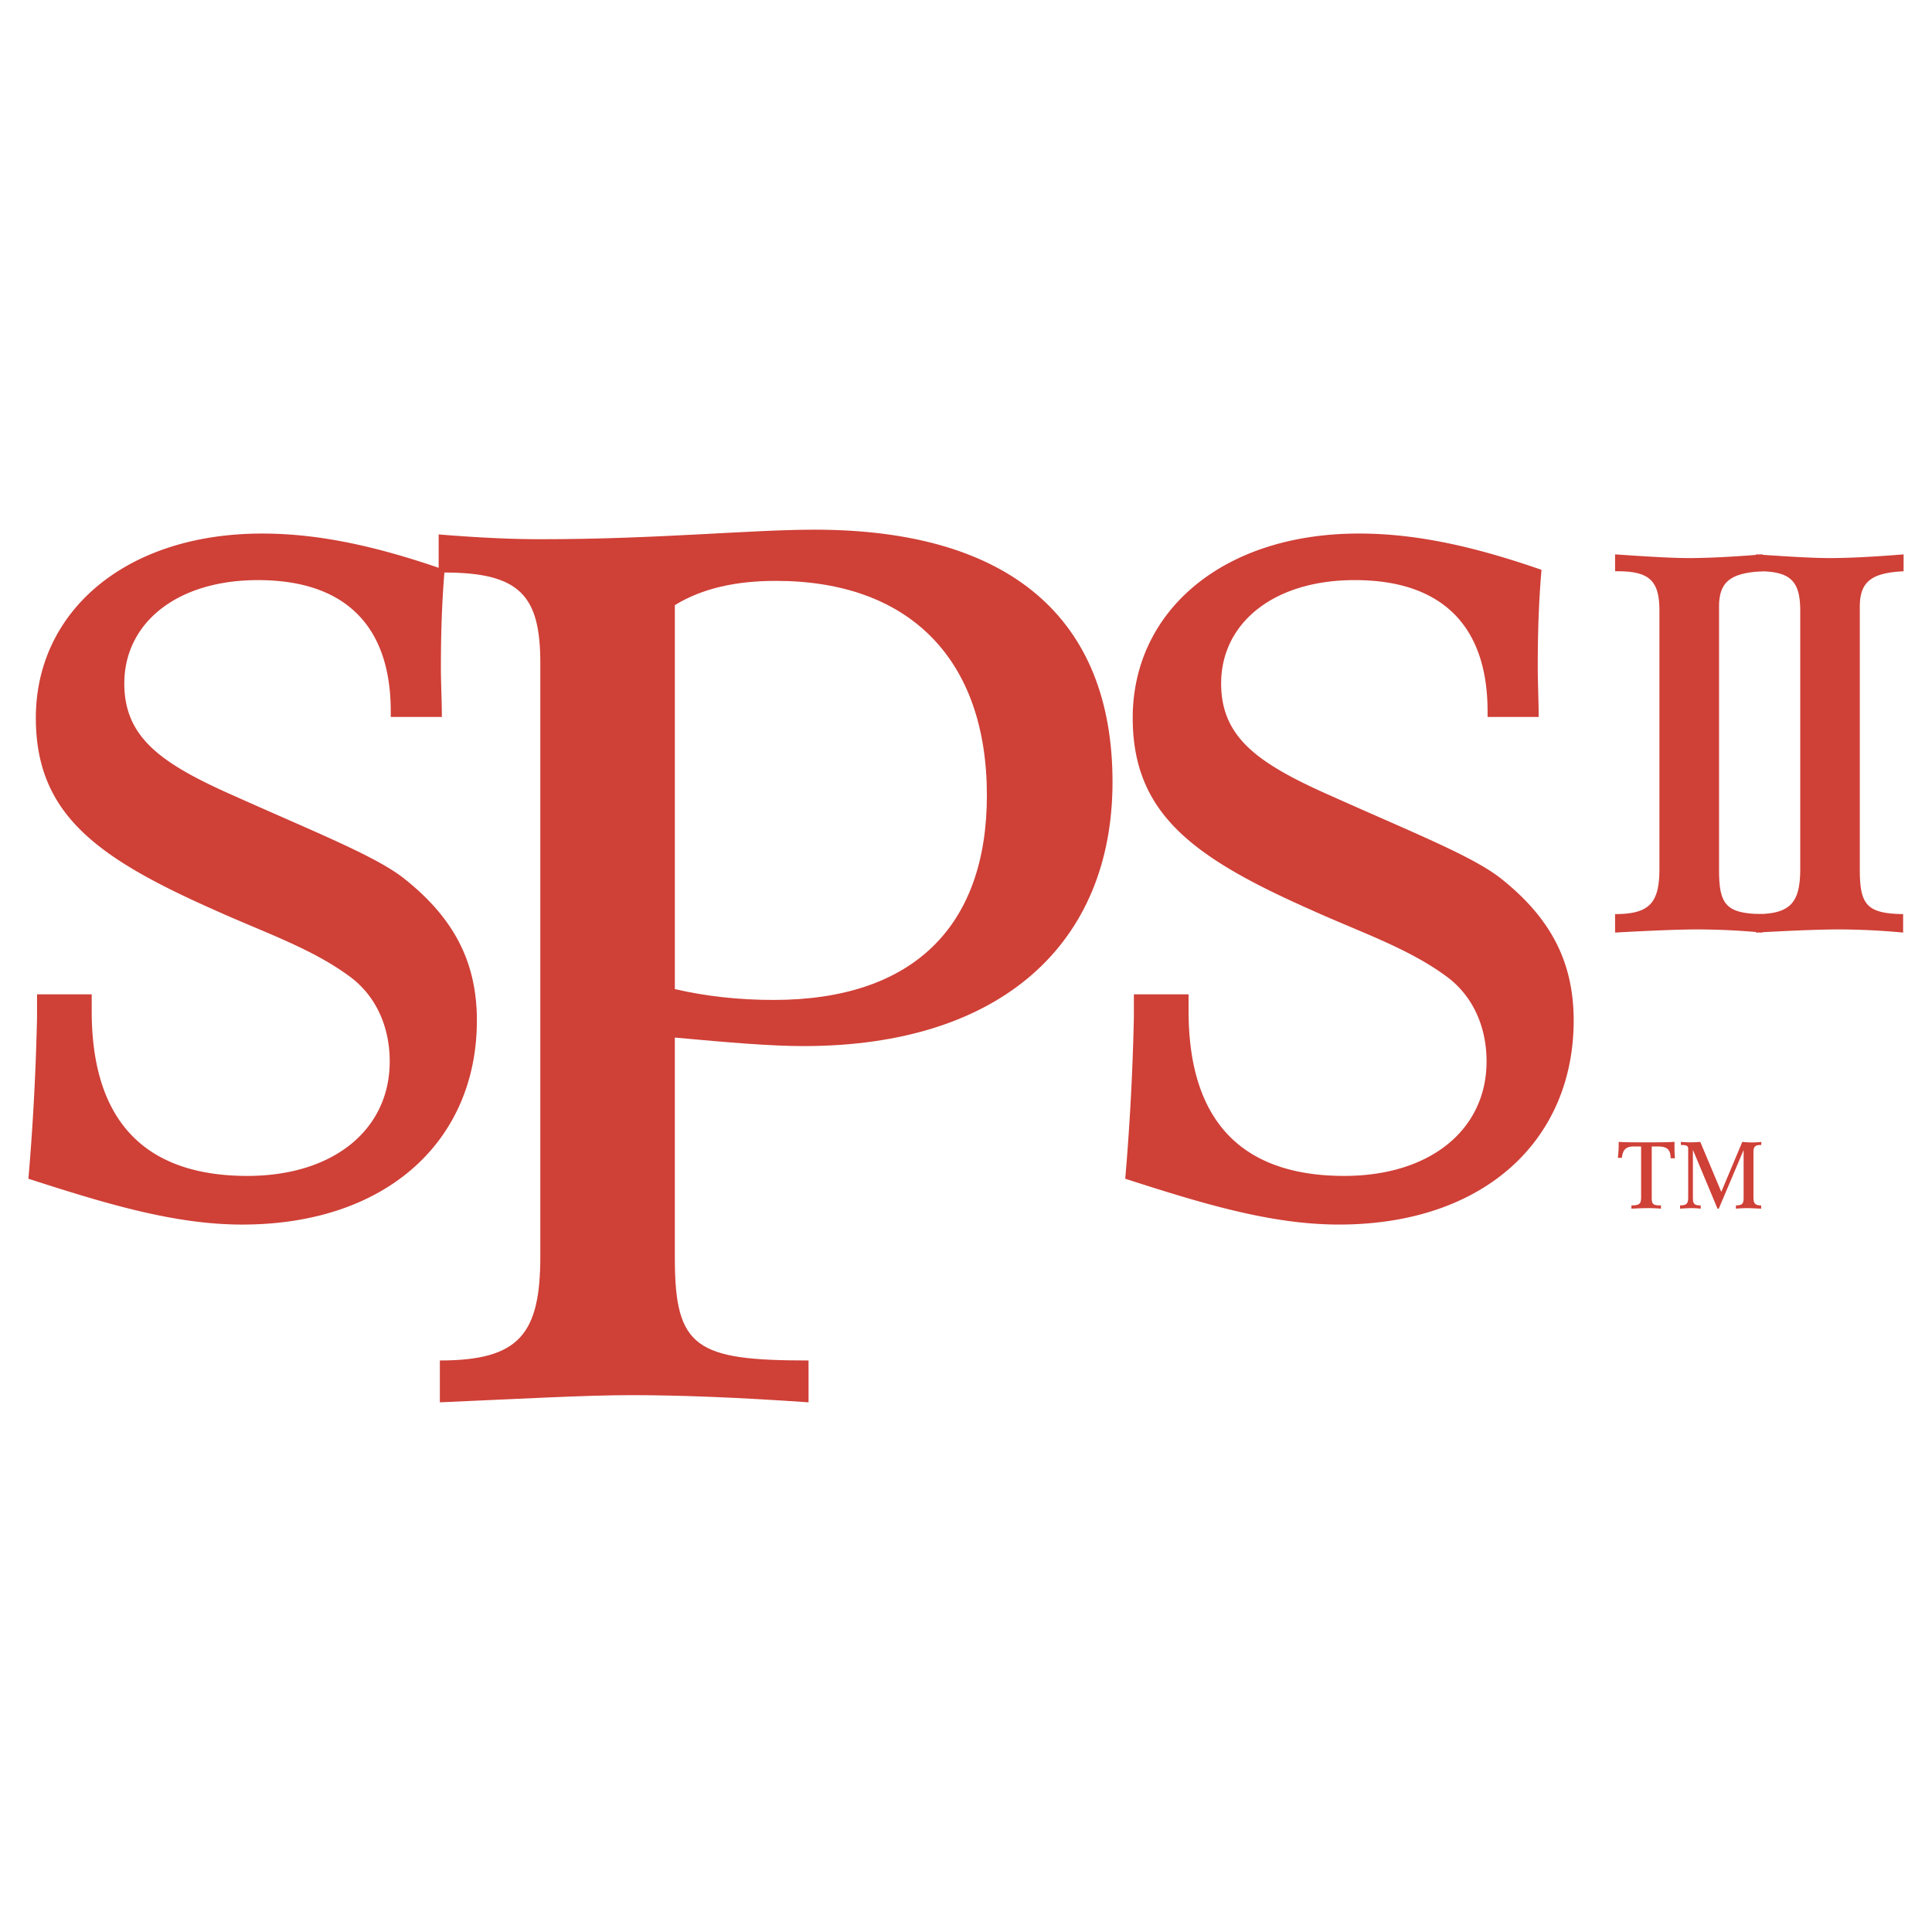
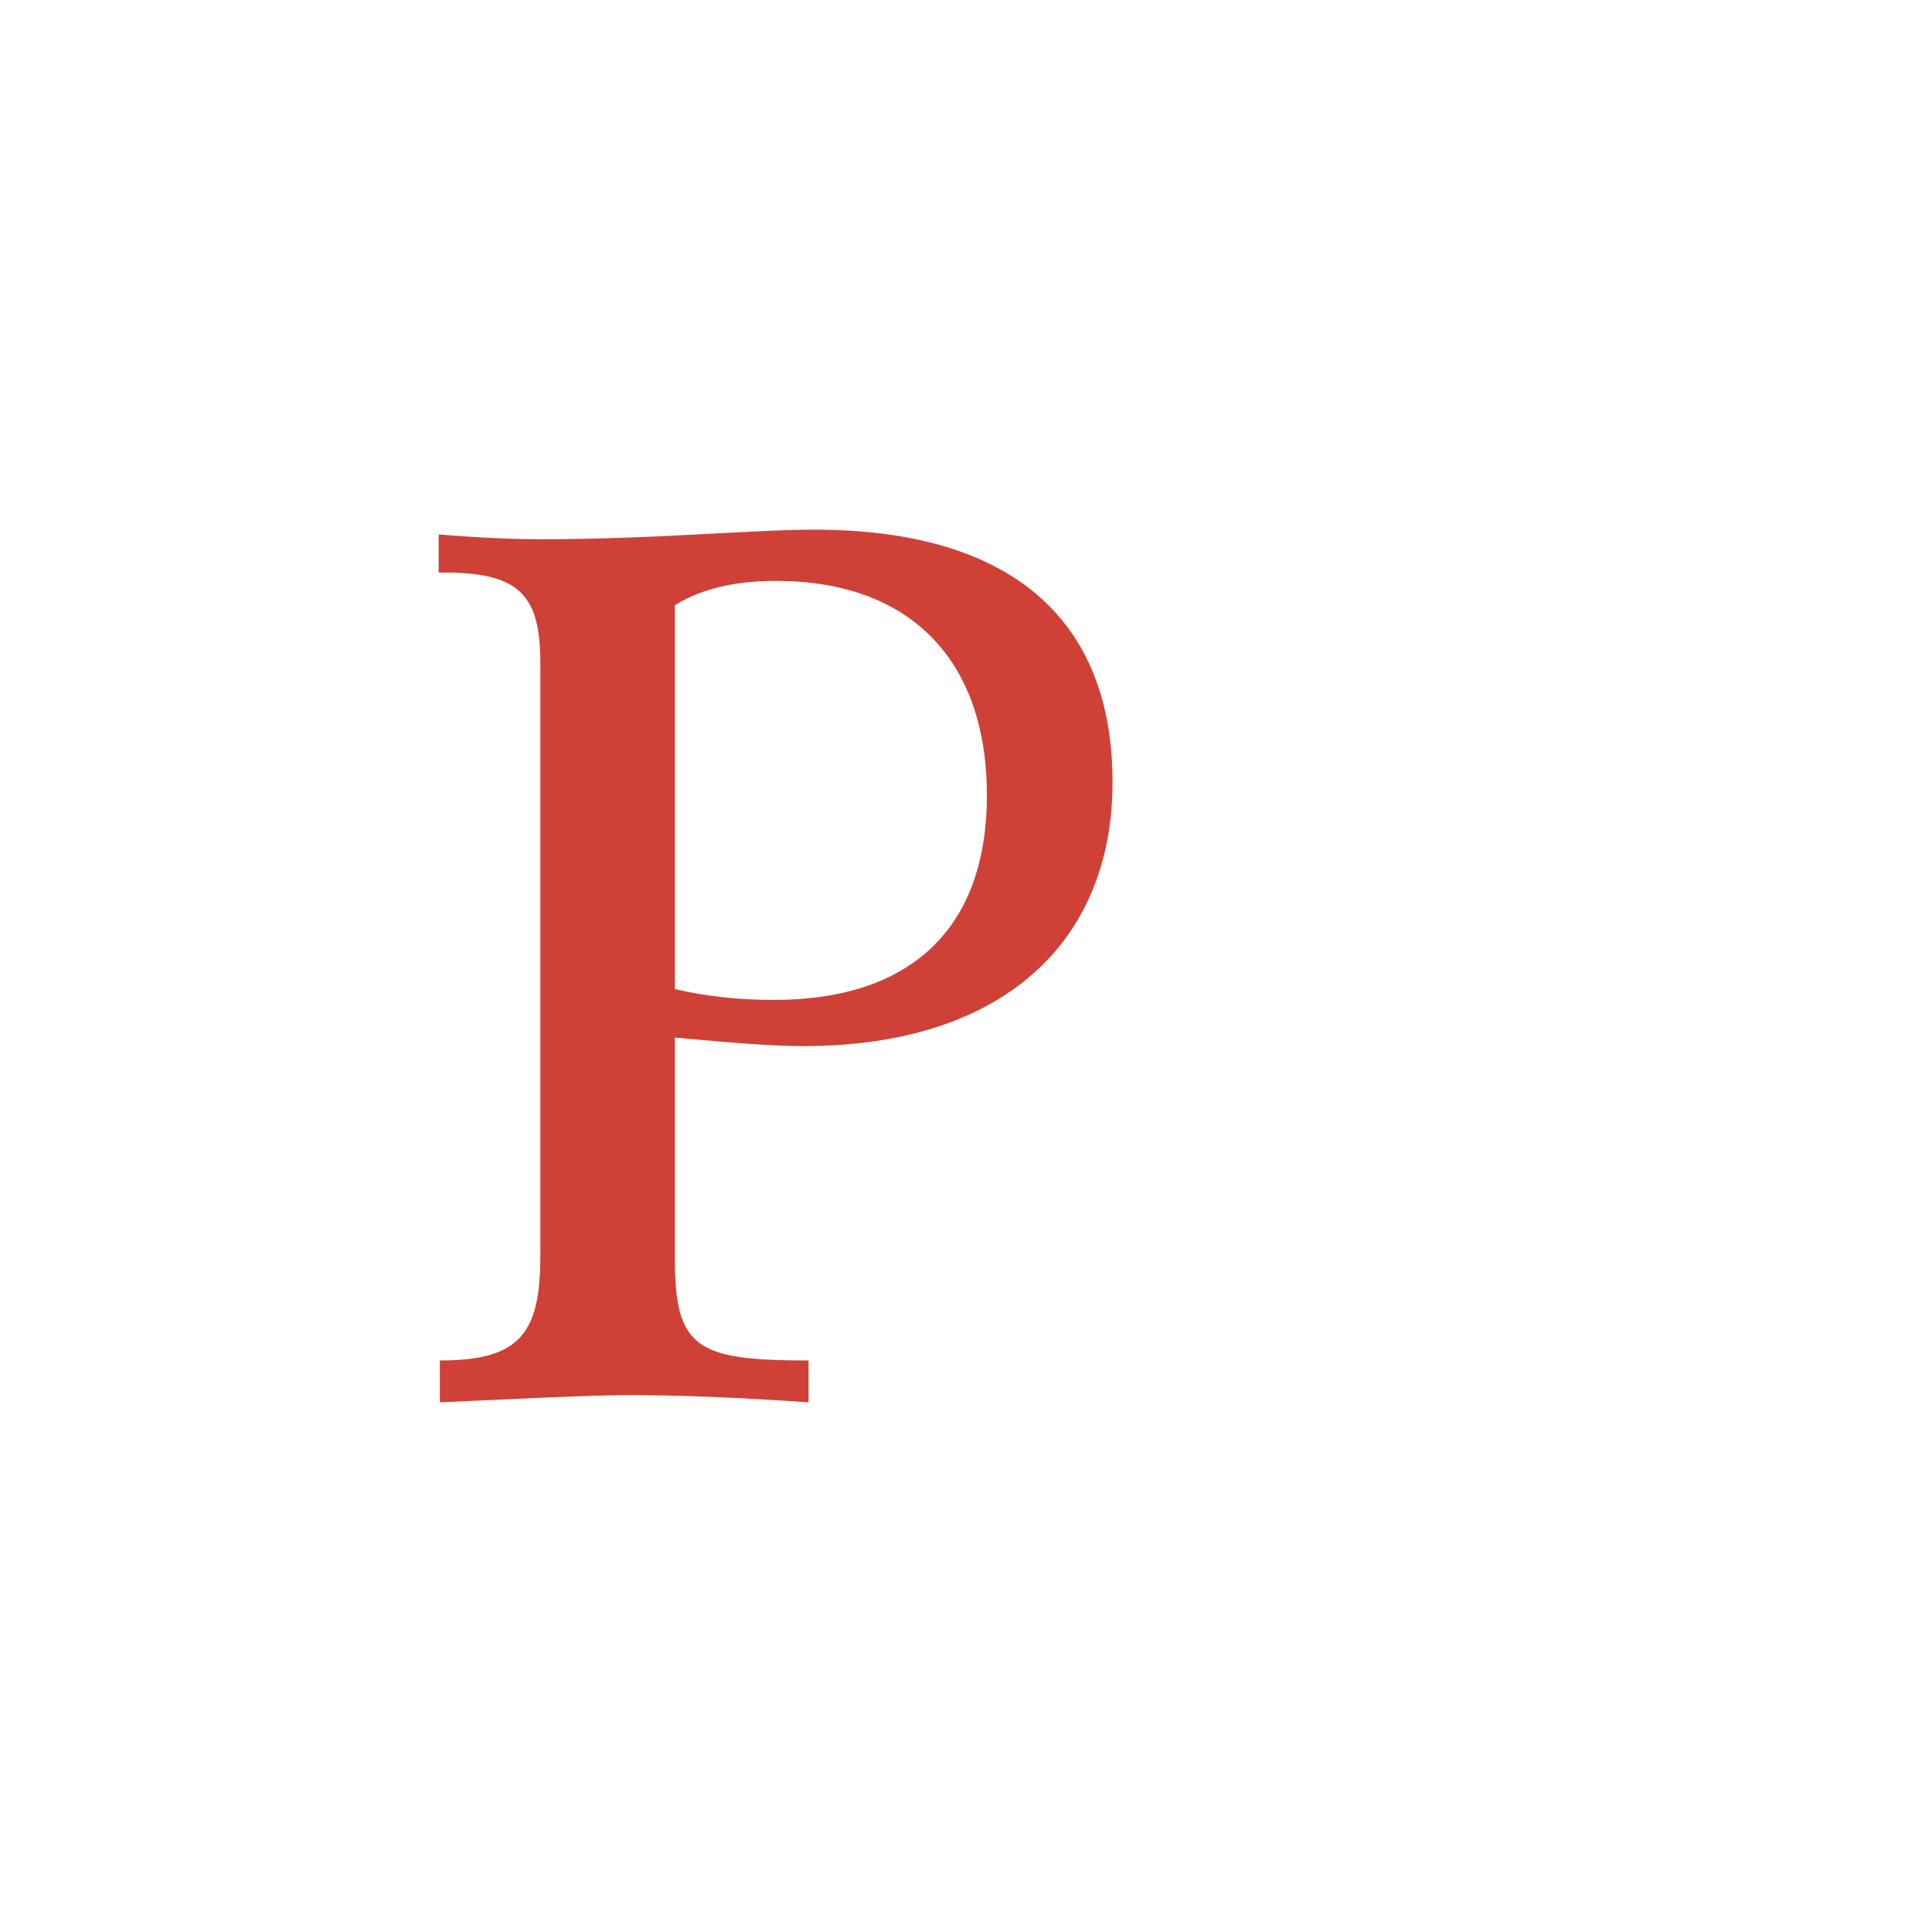
<svg xmlns="http://www.w3.org/2000/svg" width="2500" height="2500" viewBox="0 0 192.756 192.756">
  <g fill-rule="evenodd" clip-rule="evenodd">
    <path fill="#fff" d="M0 0h192.756v192.756H0V0z" />
    <path d="M67.329 125.561c0 8.957 2.165 10.174 13.34 10.174v4.176c-6.853-.479-12.741-.717-17.693-.717-4.473 0-10.879.357-19.091.717v-4.176c7.969 0 10.023-2.664 10.023-10.42V66.17c0-6.646-1.935-9.048-9.54-9.048h-.603v-3.801c4.346.357 7.605.477 10.142.477 11.728 0 20.873-.952 27.364-.952 19.483 0 29.725 8.856 29.725 25.168 0 16.077-11.088 26.354-30.808 26.354-3.362 0-7.57-.365-12.86-.85v22.043h.001zm0-26.879V60.374c2.768-1.697 6.13-2.419 10.096-2.419 13.344 0 21.037 7.854 21.037 21.391 0 13.171-7.455 20.418-21.274 20.418-3.487 0-6.735-.36-9.859-1.082z" fill="#cf4037" />
-     <path d="M3.695 101.525v-2.322H9.15v1.67c0 10.863 5.202 16.439 15.513 16.449 8.642 0 14.22-4.645 14.22-11.424 0-3.619-1.49-6.688-4.092-8.545-3.805-2.784-8.545-4.365-13.467-6.596C9.614 85.56 3.576 81.191 3.576 71.621c0-10.584 8.918-18.388 22.577-18.388 5.946 0 11.797 1.394 18.208 3.62-.276 3.251-.373 6.411-.373 9.754 0 1.578.096 3.256.096 4.926h-5.098v-.557c0-8.549-4.568-13.098-13.244-13.098-8.208 0-13.34 4.365-13.34 10.307 0 5.39 3.635 7.989 11.006 11.24 8.3 3.716 14.177 6.039 16.964 8.269 4.895 3.901 7.206 8.265 7.206 14.12 0 11.885-8.872 20.361-23.425 20.361-6.714 0-13.513-2.051-21.318-4.572.468-5.482.741-10.775.86-16.078zM113.127 101.525v-2.322h5.459v1.67c0 10.863 5.199 16.439 15.51 16.449 8.639 0 14.219-4.645 14.219-11.424 0-3.619-1.488-6.688-4.092-8.545-3.807-2.784-8.545-4.365-13.467-6.596-11.711-5.198-17.744-9.566-17.744-19.137 0-10.584 8.916-18.388 22.574-18.388 5.941 0 11.793 1.394 18.211 3.62-.283 3.251-.375 6.411-.375 9.754 0 1.578.092 3.256.092 4.926h-5.098v-.557c0-8.549-4.568-13.098-13.246-13.098-8.207 0-13.336 4.365-13.336 10.307 0 5.39 3.641 7.989 11.01 11.24 8.293 3.716 14.174 6.039 16.961 8.269 4.891 3.901 7.201 8.265 7.201 14.12 0 11.885-8.867 20.361-23.424 20.361-6.711 0-13.512-2.051-21.316-4.572.468-5.481.746-10.774.861-16.077zM161.137 91.2c3.479 0 4.424-1.156 4.424-4.526V60.942c0-2.949-.945-3.947-4.154-3.947h-.27V55.31c3.104.211 5.582.369 7.371.369 1.734 0 4.154-.107 7.363-.369v1.685c-3.156.158-4.361.999-4.361 3.528v26.258c0 3.47.684 4.369 4.314 4.419v1.843a71.102 71.102 0 0 0-6.426-.315c-1.734 0-4.477.104-8.262.315V91.2h.001z" fill="#cf4037" />
-     <path d="M175.188 91.2c3.471 0 4.422-1.156 4.422-4.526V60.942c0-2.949-.951-3.947-4.152-3.947h-.27V55.31c3.109.211 5.582.369 7.371.369 1.734 0 4.16-.107 7.363-.369v1.685c-3.156.158-4.369.999-4.369 3.528v26.258c0 3.47.691 4.369 4.322 4.419v1.843a71.106 71.106 0 0 0-6.418-.315c-1.744 0-4.477.104-8.27.315V91.2h.001zM162.766 120.264c.797 0 .967-.158.967-.795v-5.086h-.738c-.766 0-1.09.318-1.182 1.135h-.398c.053-.453.084-.916.084-1.389v-.203c.529.035 1.09.045 1.705.045h2.049c.652 0 1.26-.018 1.82-.045-.008.168-.008.334-.008.51 0 .361.016.74.039 1.125h-.422c-.016-.887-.354-1.178-1.299-1.178h-.59v5.105c0 .641.129.775.844.775h.076v.326a16.257 16.257 0 0 0-1.273-.055c-.393 0-.945.02-1.674.055v-.325zM167.617 120.264c.668-.008.814-.191.814-.795v-4.867c0-.305-.199-.361-.73-.369v-.307c.33.027.652.045.969.045.33 0 .652-.018.967-.045l2.096 4.986 2.096-4.986c.322.035.662.055.99.055.301 0 .6-.02.906-.047v.299h-.045c-.568 0-.738.178-.738.695v4.541c0 .596.162.795.768.795v.326c-.59-.027-1.051-.055-1.396-.055s-.715.02-1.121.055v-.326c.637-.008.768-.166.768-.775v-4.752l-2.48 5.854h-.123l-2.457-5.873v4.771c0 .609.117.768.777.775v.326a9.094 9.094 0 0 0-.99-.055c-.217 0-.576.02-1.068.055v-.326h-.003z" fill="#cf4037" />
  </g>
</svg>